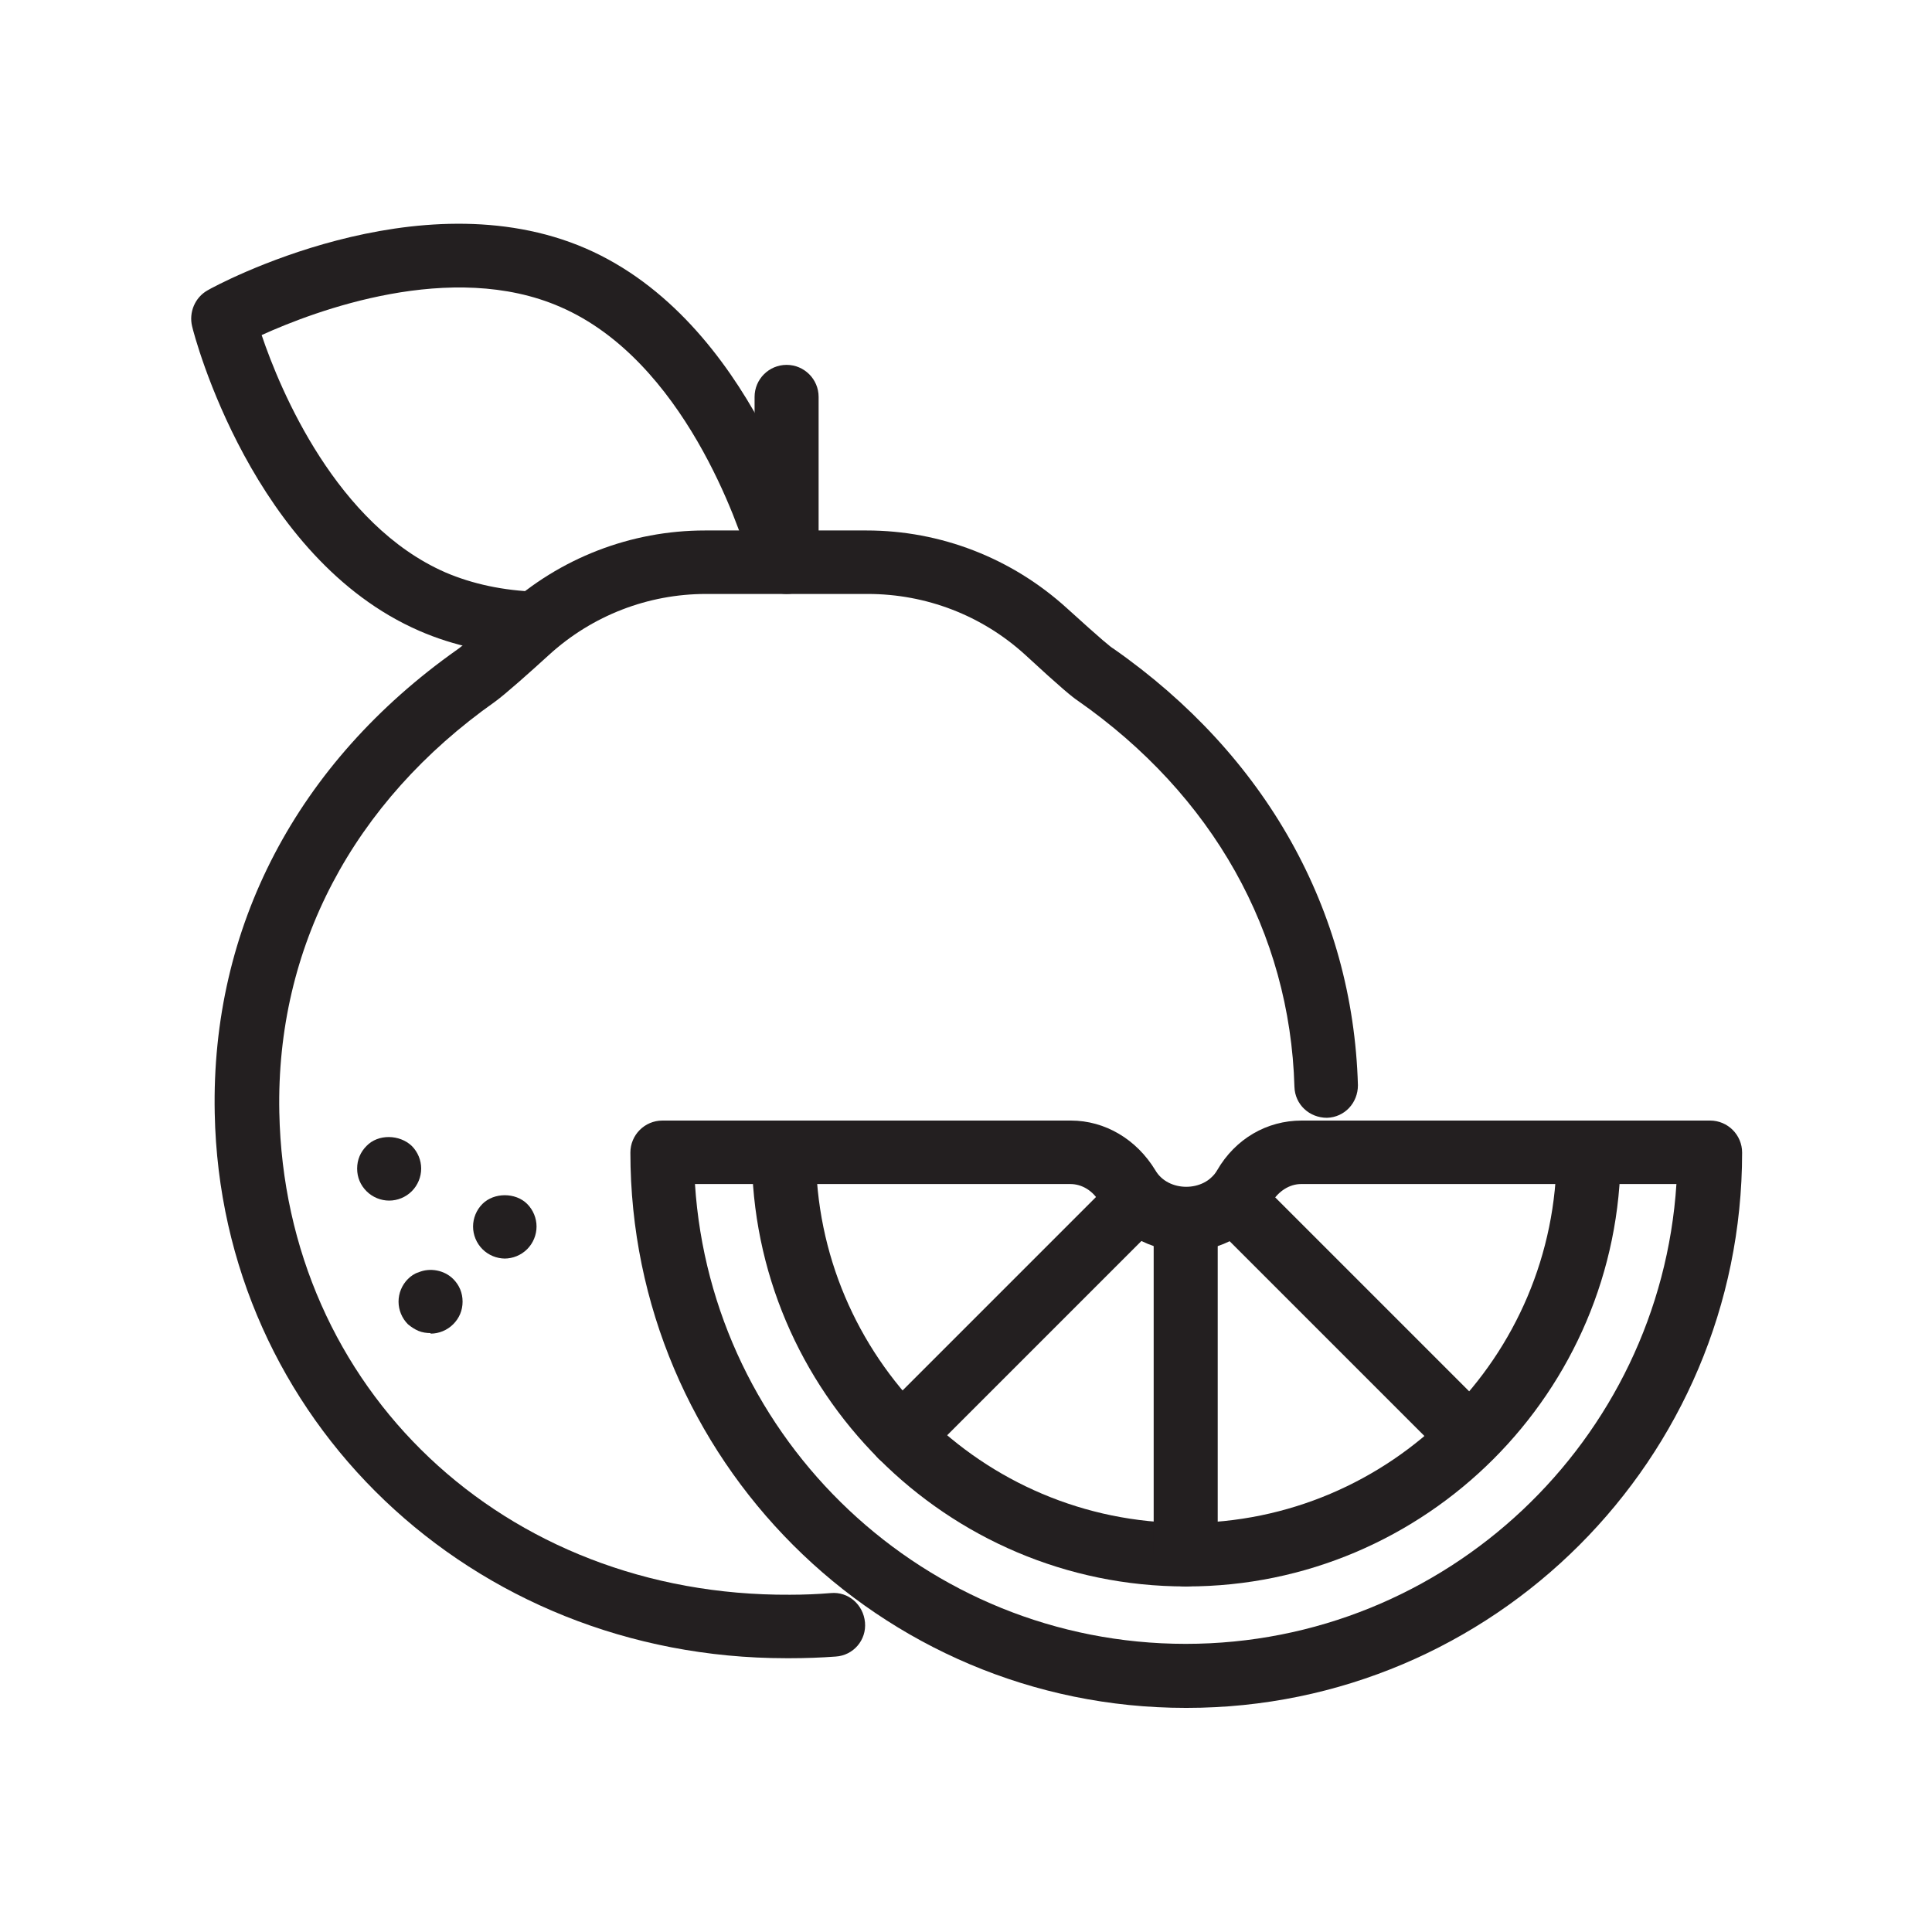
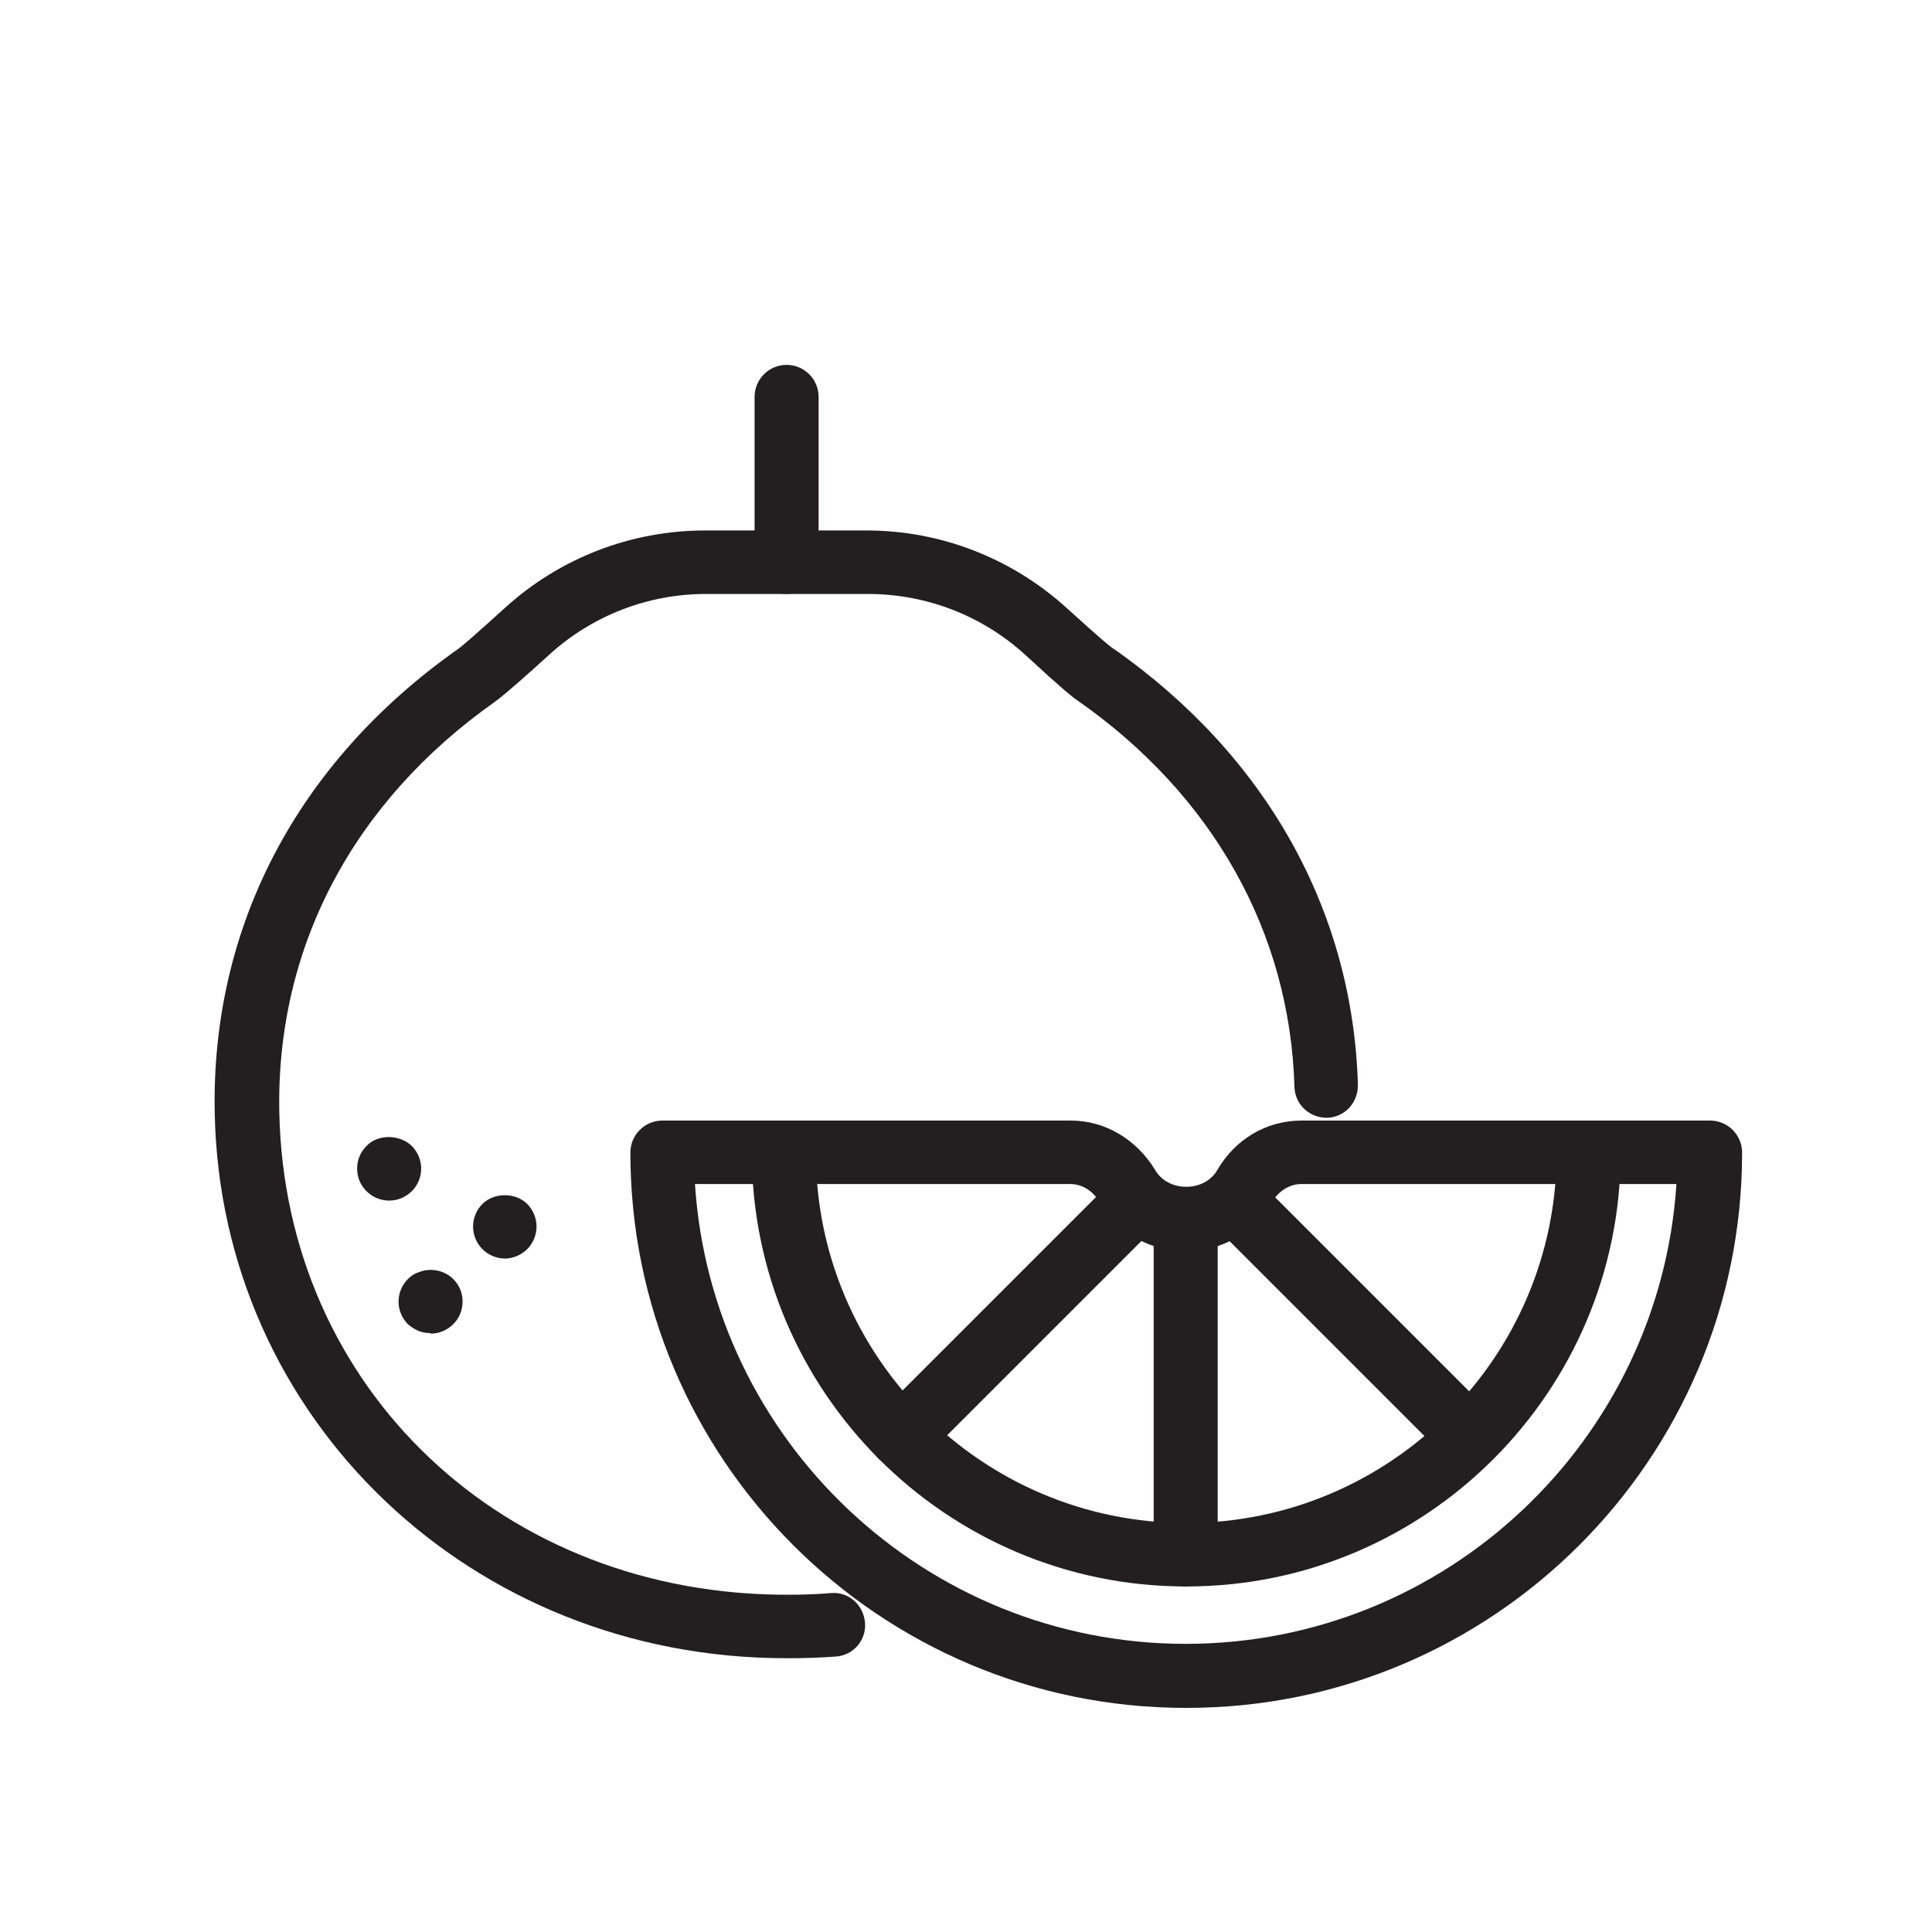
<svg xmlns="http://www.w3.org/2000/svg" viewBox="0 0 35 35" id="Layer_1">
  <defs>
    <style>.cls-1{fill:#231f20;}</style>
  </defs>
-   <path d="M9.7,11.87s-.01,0-.02,0c-.76-.02-1.46-.17-2.08-.44-3.02-1.31-4.08-5.34-4.12-5.52-.06-.25.05-.52.28-.65.15-.09,3.82-2.07,6.85-.76,3.02,1.31,4.08,5.34,4.12,5.51.07.26-.06.54-.3.66-.28.14-.64.03-.79-.25-.04-.08-.06-.16-.06-.24-.19-.64-1.19-3.65-3.43-4.62-1.97-.86-4.44.07-5.41.51.34,1.01,1.36,3.44,3.33,4.3.49.21,1.05.33,1.66.35.32,0,.57.28.56.59,0,.31-.27.56-.58.56Z" class="cls-1" />
  <path d="M14.24,30.04c-5.7,0-10.24-4.33-10.35-9.87-.07-3.37,1.49-6.35,4.39-8.4.08-.05.35-.29.87-.76.99-.9,2.28-1.4,3.62-1.4h2.93c1.34,0,2.63.5,3.63,1.41.65.59.8.71.84.73,2.76,1.93,4.34,4.74,4.43,7.91,0,.32-.24.58-.56.59-.32,0-.58-.24-.59-.56-.08-2.8-1.48-5.29-3.93-7-.09-.06-.29-.22-.95-.83-.78-.71-1.79-1.1-2.85-1.1h-2.93c-1.05,0-2.06.39-2.84,1.1-.35.32-.8.72-.98.85-2.58,1.82-3.97,4.46-3.91,7.44.1,5.01,4.07,8.77,9.25,8.74.25,0,.5-.01.74-.03.32-.03.59.21.62.53.03.32-.21.6-.53.62-.27.02-.55.03-.83.03-.02,0-.04,0-.06,0Z" class="cls-1" />
  <path d="M14.25,10.76c-.32,0-.58-.26-.58-.58v-2.99c0-.32.26-.58.58-.58s.58.26.58.58v2.99c0,.32-.26.58-.58.58Z" class="cls-1" />
  <path d="M21.48,28.74c-4.33,0-7.86-3.53-7.86-7.86,0-.32.26-.58.58-.58s.58.26.58.58c0,3.7,3.01,6.71,6.71,6.71s6.71-3.01,6.71-6.71c0-.32.26-.58.58-.58s.58.26.58.58c0,4.33-3.53,7.86-7.86,7.86Z" class="cls-1" />
  <path d="M26.63,26.6c-.15,0-.29-.06-.41-.17l-4.28-4.28c-.22-.22-.22-.59,0-.81.22-.22.59-.22.81,0l4.28,4.28c.22.22.22.59,0,.81-.11.11-.26.17-.41.17Z" class="cls-1" />
  <path d="M21.48,28.74c-.32,0-.58-.26-.58-.58v-6.06c0-.32.26-.58.58-.58s.58.26.58.58v6.06c0,.32-.26.58-.58.58Z" class="cls-1" />
  <path d="M16.33,26.6c-.15,0-.29-.06-.41-.17-.23-.22-.23-.59,0-.81l4.28-4.28c.23-.22.59-.22.81,0,.23.22.23.59,0,.81l-4.28,4.28c-.11.11-.26.17-.41.17Z" class="cls-1" />
  <path d="M21.48,30.94c-5.55,0-10.06-4.51-10.06-10.06,0-.32.26-.58.58-.58h7.4c.62,0,1.19.34,1.53.9.23.4.89.4,1.12,0,.33-.57.9-.9,1.53-.9h7.4c.32,0,.58.26.58.58,0,5.55-4.51,10.06-10.06,10.06ZM12.59,21.45c.3,4.64,4.17,8.33,8.89,8.33s8.59-3.69,8.89-8.33h-6.8c-.21,0-.41.13-.53.33-.32.55-.92.89-1.56.89s-1.23-.34-1.56-.89c-.12-.21-.32-.33-.53-.33h-6.8Z" class="cls-1" />
  <path d="M7.8,24.15c-.07,0-.15-.01-.22-.04-.07-.03-.13-.07-.19-.12-.11-.11-.17-.26-.17-.41s.06-.3.17-.41c.05-.05.12-.1.19-.12.21-.09.47-.04.63.12.11.11.17.25.17.41s-.06.3-.17.41c-.11.11-.26.17-.41.17Z" class="cls-1" />
  <path d="M7.05,21.75c-.15,0-.3-.06-.41-.17-.11-.11-.17-.25-.17-.41s.06-.3.17-.41c.21-.22.6-.21.82,0,.11.11.17.26.17.41s-.06.3-.17.41c-.11.11-.26.17-.41.17Z" class="cls-1" />
  <path d="M9.15,22.8c-.15,0-.3-.06-.41-.17-.11-.11-.17-.26-.17-.41s.06-.3.17-.41c.21-.21.6-.21.81,0,.11.11.17.26.17.41s-.06.3-.17.41c-.11.11-.26.17-.41.17Z" class="cls-1" />
</svg>